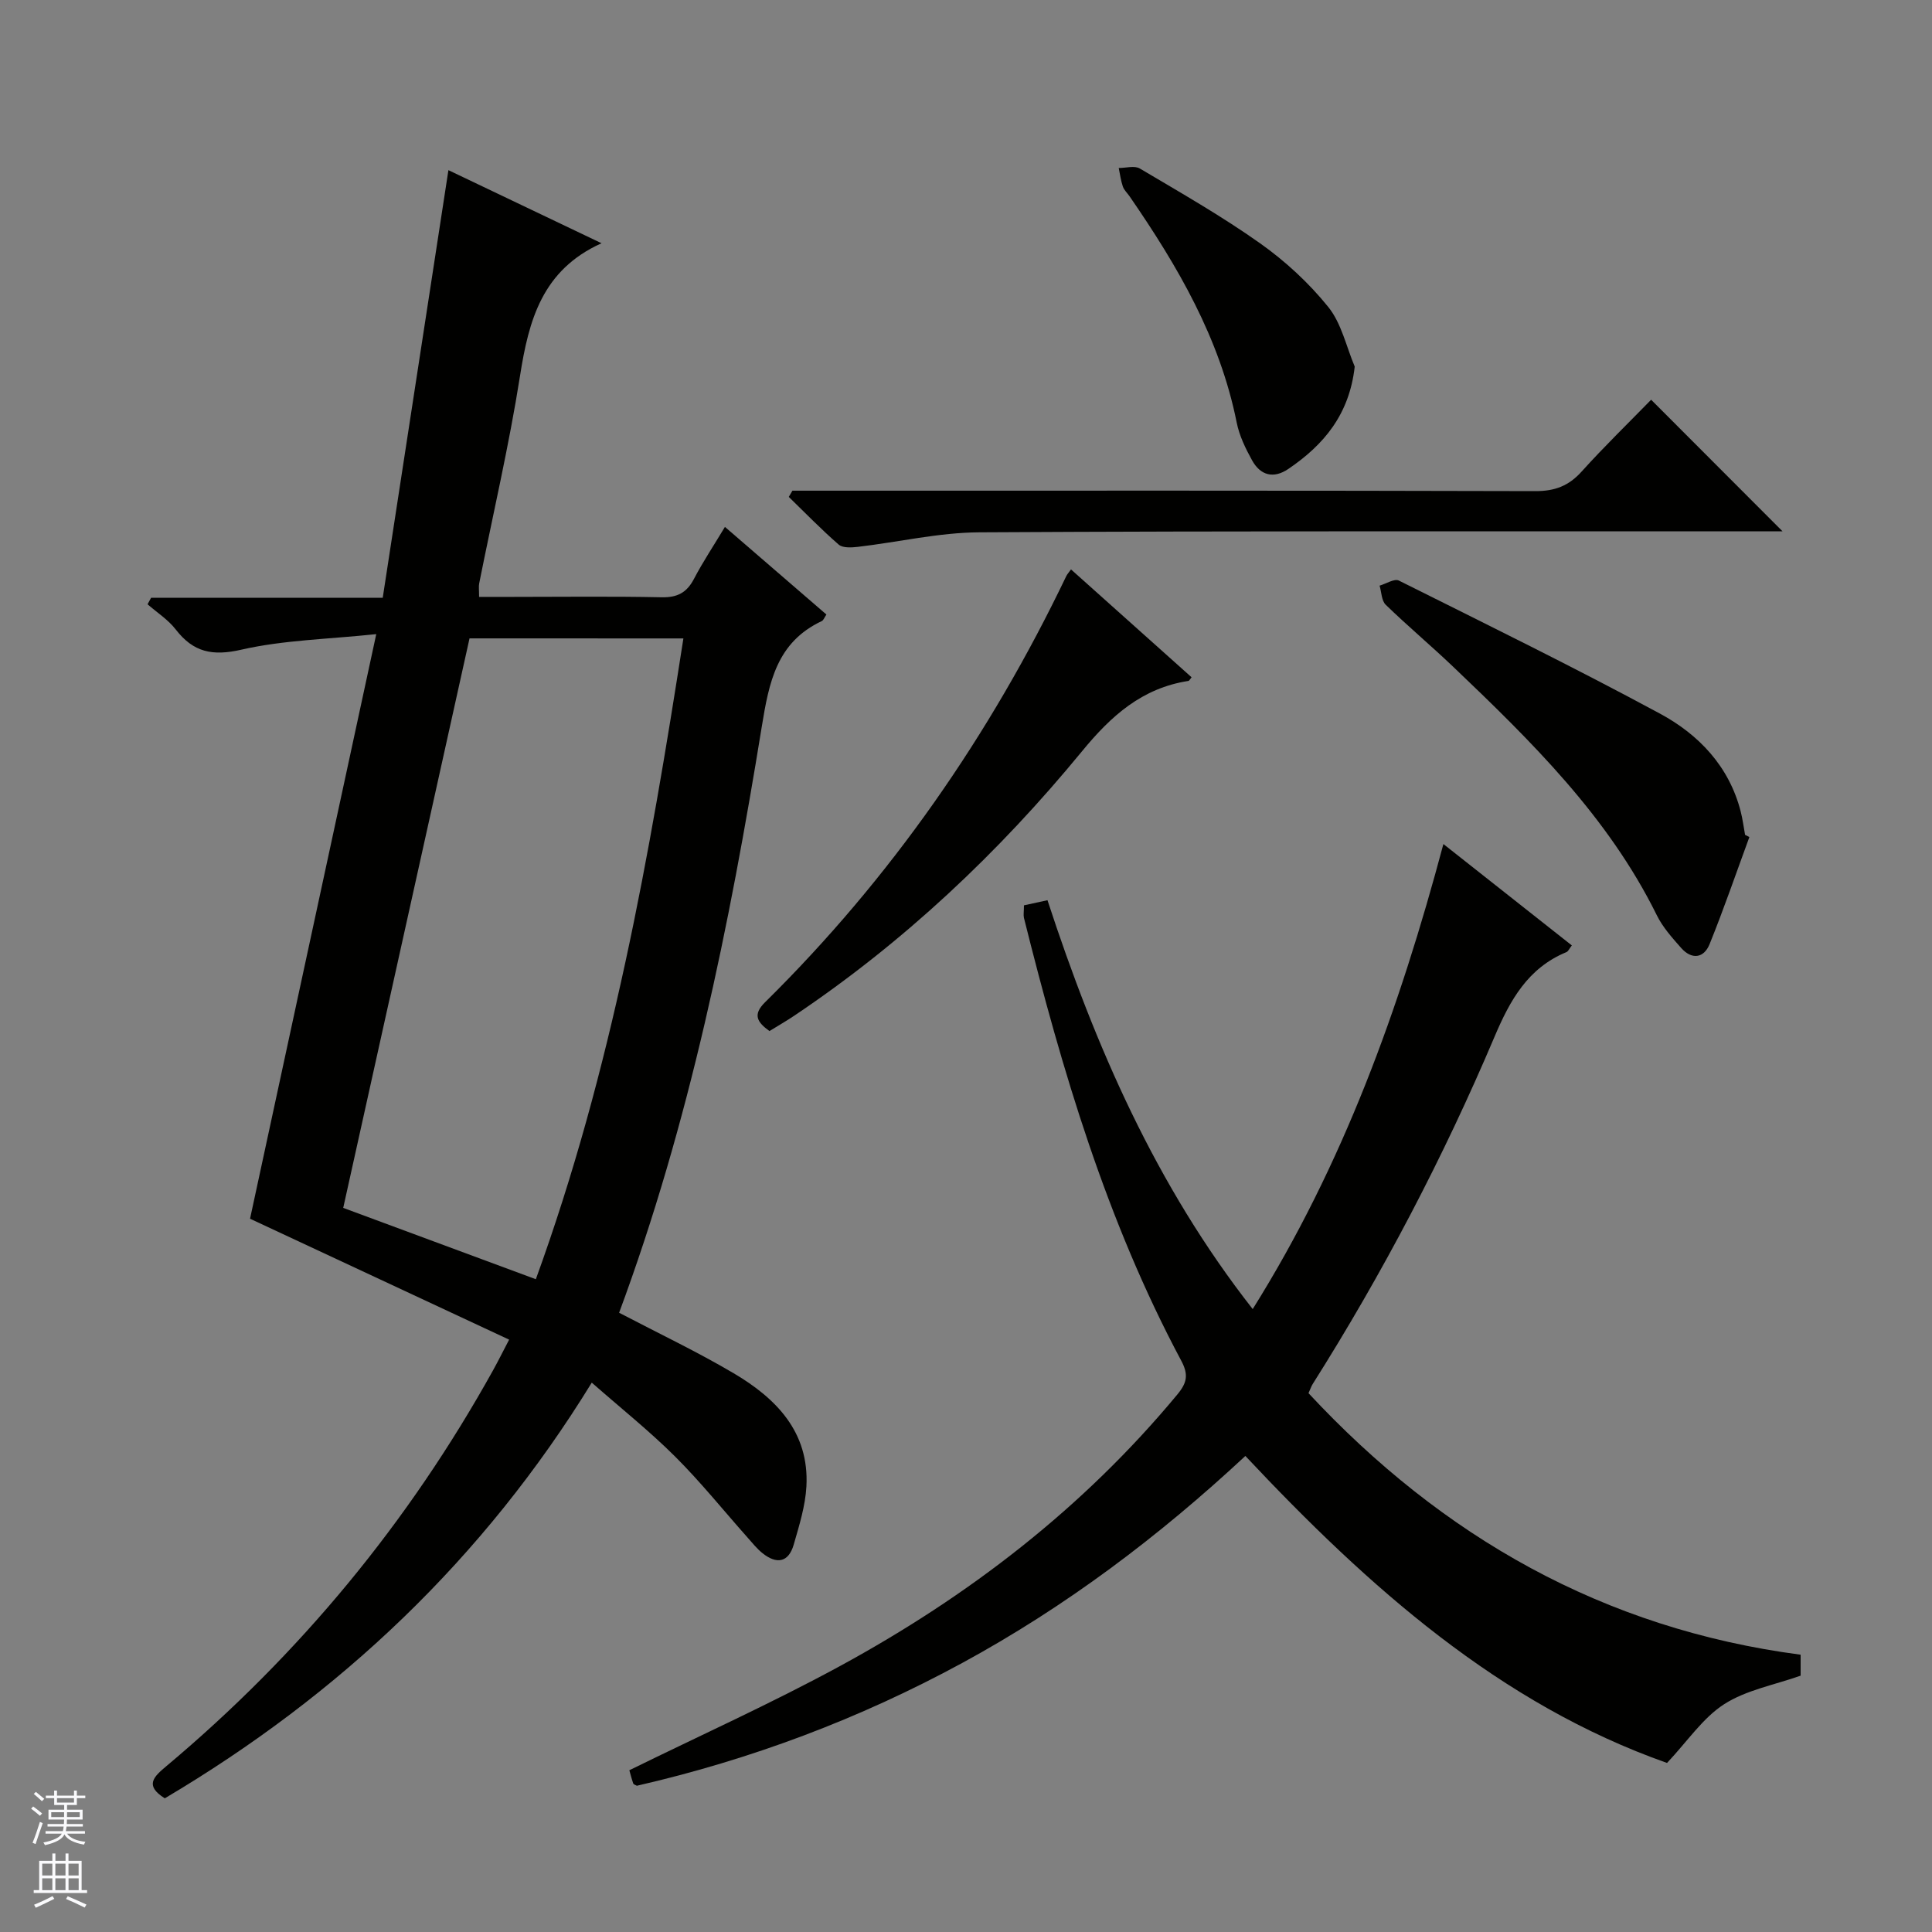
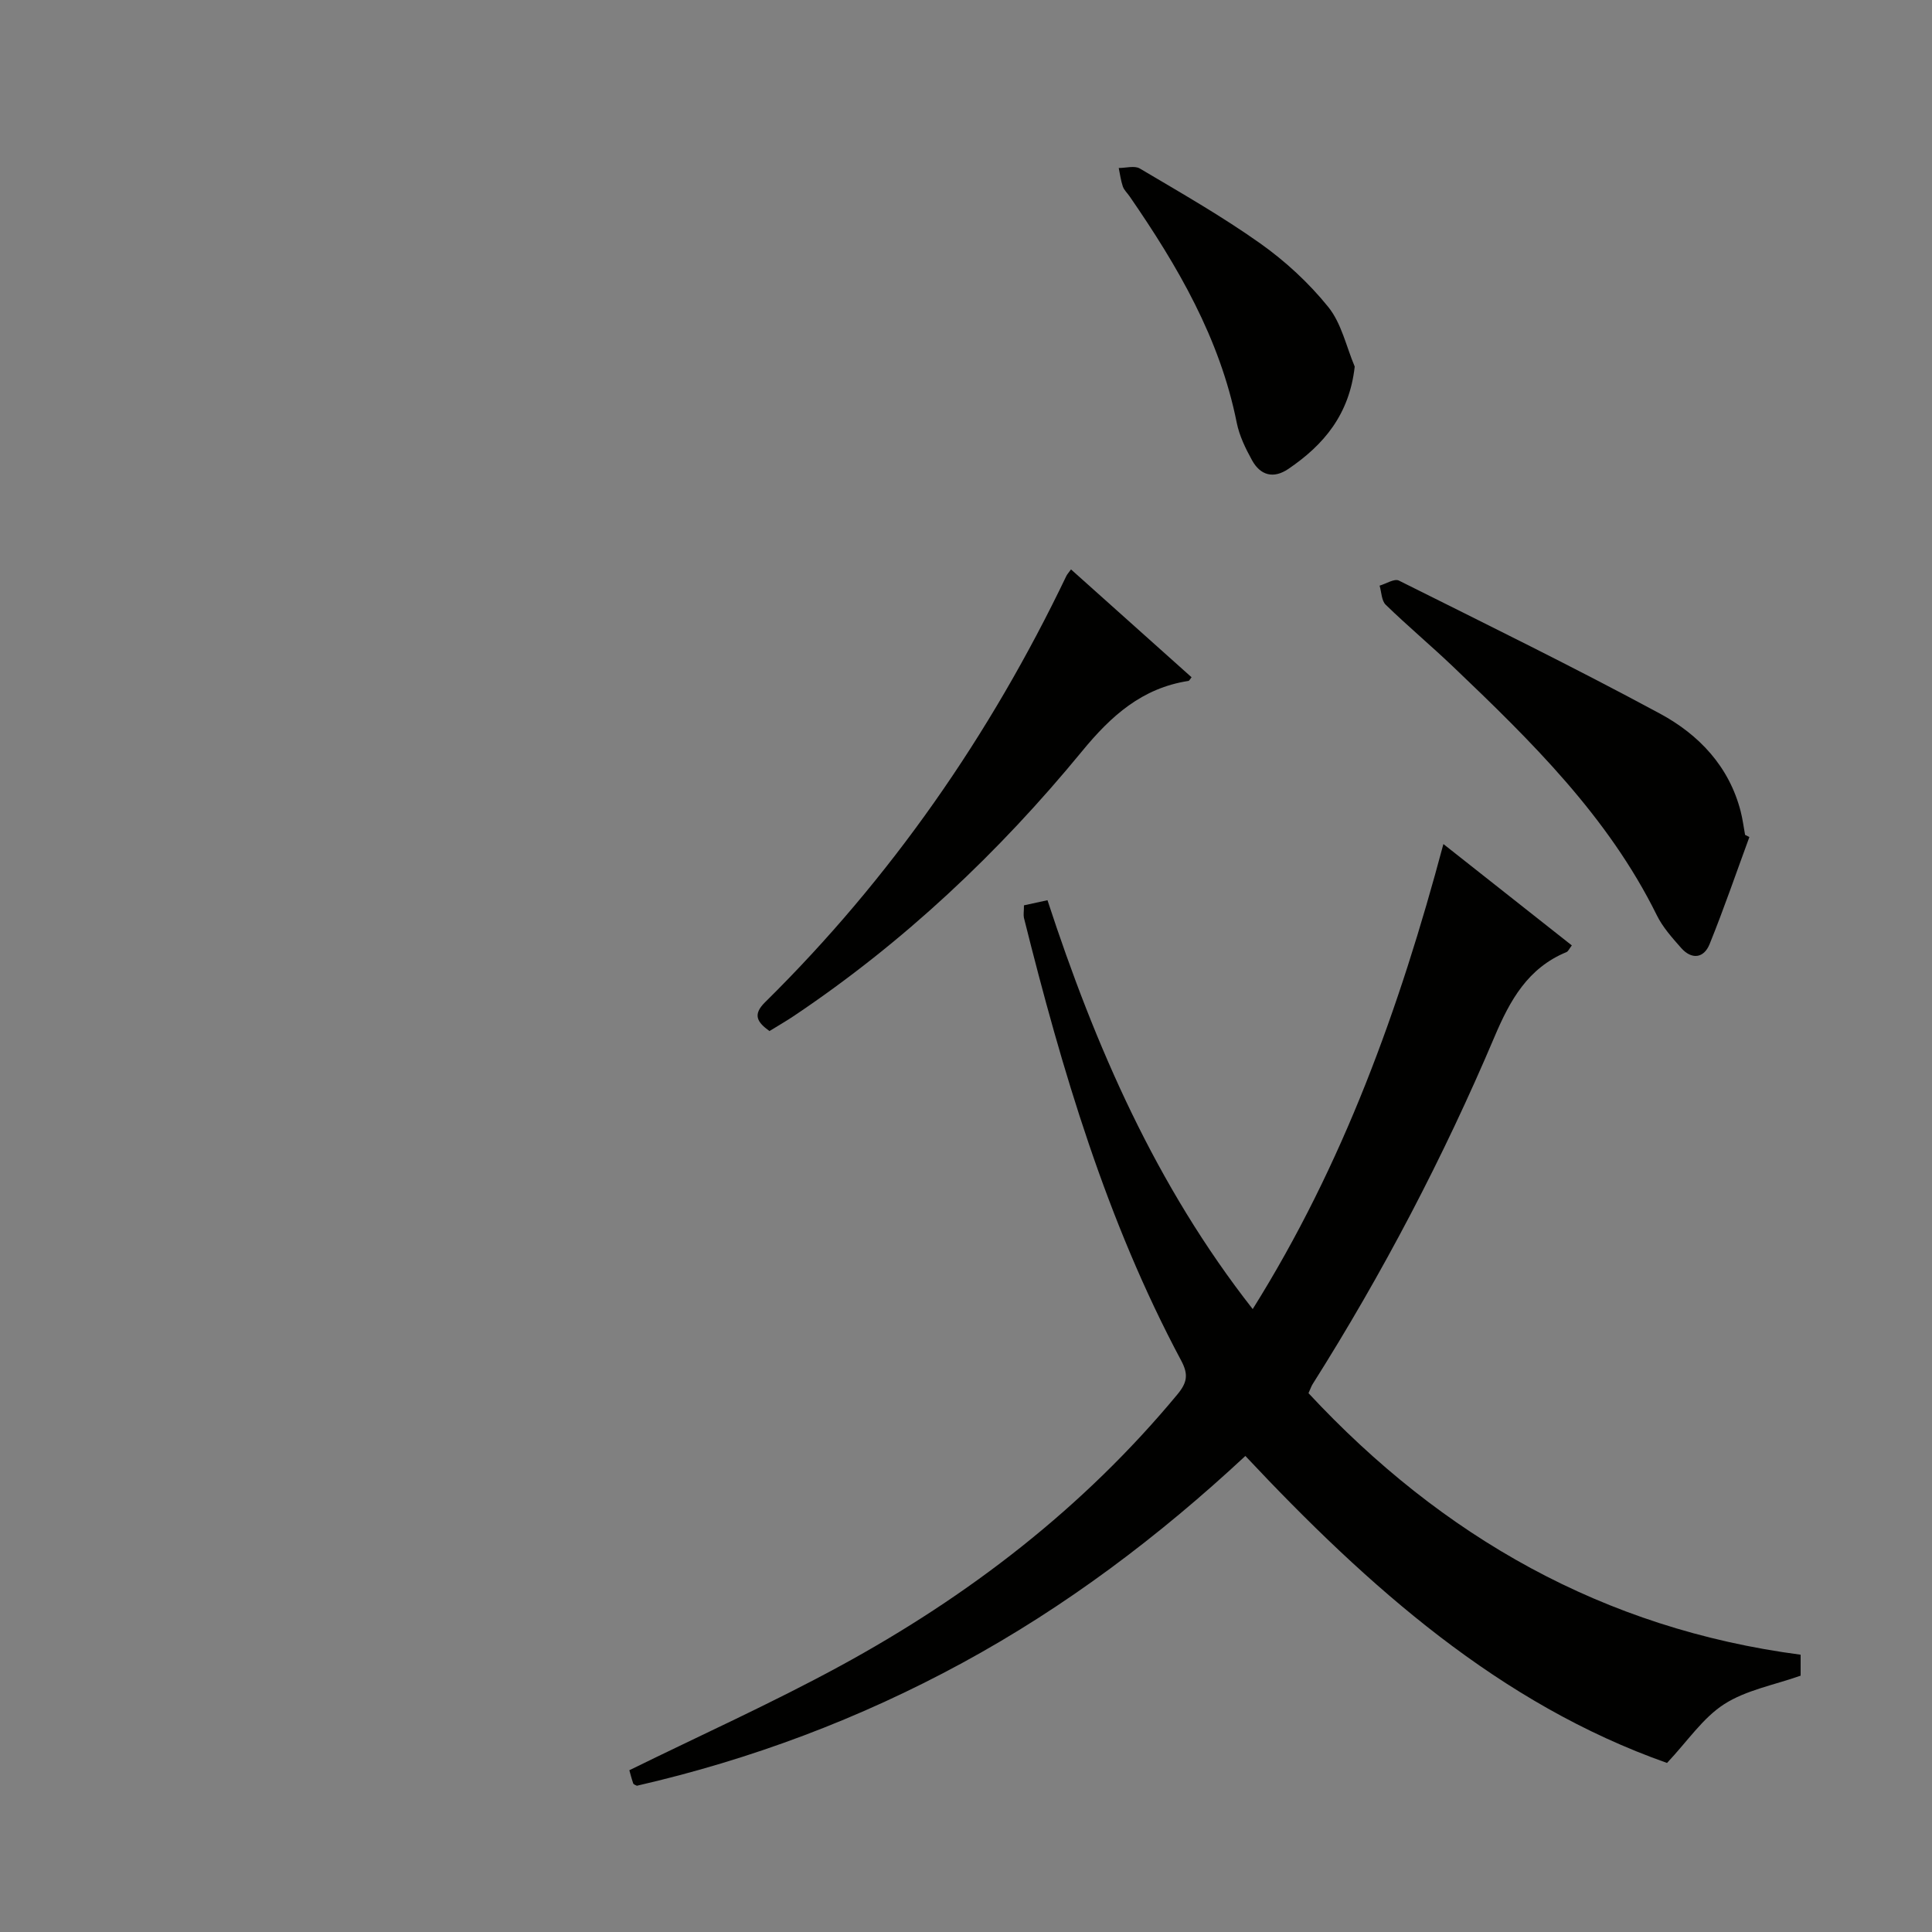
<svg xmlns="http://www.w3.org/2000/svg" enable-background="new 0 0 400 400" viewBox="0 0 400 400">
  <rect x="0" y="0" width="400" height="400" fill="#808080" stroke="none" />
  <g fill="#010100">
-     <path d="m128.18 271.79c8.2 4.29 16.16 8.07 23.72 12.53 8.81 5.2 15.66 12.17 15.06 23.41-.22 4.06-1.49 8.11-2.63 12.07-1.08 3.75-3.57 4.08-6.45 1.78-1.16-.92-2.1-2.12-3.1-3.24-4.97-5.59-9.67-11.45-14.96-16.73-5.28-5.27-11.15-9.95-17.3-15.35-22.39 36.45-52.14 64.58-88.4 86.06-4.32-2.69-2.21-4.53.35-6.68 27.59-23.14 50.14-50.46 67.62-81.95.96-1.73 1.84-3.49 3.32-6.33-17.94-8.37-35.62-16.63-53.64-25.04 8.52-39.45 17.15-79.45 26.13-121.03-10.05 1.06-19.18 1.22-27.89 3.21-6.02 1.38-9.97.56-13.63-4.18-1.57-2.03-3.86-3.49-5.83-5.21.24-.45.49-.89.73-1.34h47.96c4.57-29.74 9.06-59.01 13.6-88.54 10.25 4.89 20.81 9.93 31.7 15.13-12.3 5.54-15.07 15.95-16.88 27.49-2.27 14.4-5.6 28.63-8.45 42.94-.13.63-.02 1.31-.02 2.79h6.79c10.33 0 20.67-.14 30.99.08 3.29.07 5.23-.97 6.72-3.83 1.83-3.5 4.04-6.81 6.4-10.74 7.25 6.26 14.11 12.18 21.01 18.14-.42.61-.6 1.19-.97 1.36-9.32 4.4-10.91 12.62-12.42 21.9-6.68 41.16-14.94 81.98-29.53 121.3zm-30.97-139.62c-8.72 39.3-17.39 78.4-26.15 117.91 13.4 4.96 26.48 9.81 39.88 14.77 15.75-43.33 23.56-87.75 30.55-132.67-14.92-.01-29.2-.01-44.28-.01z" />
    <path d="m212 187.44c1.7-.37 3.1-.68 4.87-1.06 9.92 30.31 22.46 59.1 42.49 84.65 18.73-29.91 30.36-62.12 39.48-96.28 9.2 7.26 17.83 14.08 26.59 20.99-.54.69-.74 1.23-1.11 1.38-7.99 3.3-11.68 9.94-14.9 17.54-10.59 24.98-23.16 48.97-37.66 71.92-.26.41-.41.89-.85 1.86 27.65 29.72 61.08 48.79 101.89 54.15v4.34c-5.48 1.94-11.27 2.97-15.84 5.91-4.4 2.83-7.54 7.61-11.82 12.16-34.57-12.19-61.75-36.34-87.3-63.56-17.93 16.69-37.22 31.23-58.64 42.87-21.29 11.57-43.74 19.99-67.34 25.41-.27-.15-.68-.26-.76-.48-.36-1.05-.63-2.13-.8-2.73 14.73-7.24 29.41-13.85 43.52-21.52 26.68-14.5 50.46-32.78 69.97-56.32 2.02-2.44 2.28-4.13.77-6.96-15.45-28.92-24.67-60.08-32.57-91.7-.13-.64.01-1.34.01-2.57z" />
-     <path d="m164.06 101.59h5.94c49.3 0 98.6-.05 147.9.09 4.01.01 6.89-1.08 9.56-4.05 4.67-5.18 9.68-10.04 14.39-14.87 9.15 9.16 17.84 17.87 27.2 27.24-2.06 0-3.73 0-5.41 0-53.63.02-107.26-.09-160.89.21-8.38.05-16.75 2.03-25.14 3.01-1.31.15-3.13.26-3.97-.47-3.59-3.12-6.91-6.55-10.33-9.87.25-.43.5-.86.75-1.29z" />
    <path d="m362.19 173.3c-2.72 7.4-5.28 14.87-8.24 22.18-1.19 2.94-3.71 3.25-5.89.78-1.86-2.11-3.82-4.29-5.04-6.78-10.08-20.43-26.01-36.03-42.16-51.44-4.57-4.36-9.43-8.43-13.96-12.83-.88-.85-.87-2.62-1.27-3.96 1.35-.39 3.07-1.51 3.99-1.05 18.11 9.04 36.29 17.96 54.1 27.57 8.01 4.33 14.28 10.9 16.67 20.23.41 1.59.61 3.23.91 4.85.29.15.59.3.89.45z" />
    <path d="m221.74 117.89c8.4 7.51 16.67 14.91 24.96 22.33-.31.37-.46.73-.66.76-9.58 1.48-15.97 7.19-22.01 14.55-17.26 21.02-36.95 39.57-59.62 54.78-1.64 1.1-3.35 2.08-5.1 3.16-2.53-1.83-3.54-3.37-.92-5.96 26.05-25.69 46.59-55.3 62.38-88.25.19-.39.51-.72.97-1.37z" />
    <path d="m280.48 75.9c-1.11 9.93-6.4 16.2-13.73 21.18-3.09 2.1-5.8 1.35-7.53-1.79-1.35-2.44-2.63-5.08-3.17-7.78-3.49-17.49-12.24-32.44-22.18-46.86-.47-.68-1.14-1.29-1.4-2.04-.42-1.23-.58-2.55-.85-3.83 1.47.01 3.28-.54 4.37.11 8.42 4.99 16.95 9.85 24.92 15.5 5.21 3.69 10.08 8.19 14.08 13.15 2.75 3.39 3.73 8.19 5.49 12.36z" />
  </g>
-   <path d="m6.45 374.46.42-.45c.65.47 1.27.95 1.85 1.44l-.45.49c-.66-.56-1.26-1.06-1.83-1.48m.93 7.33-.63-.26c.55-1.36 1.05-2.8 1.52-4.33.19.1.38.19.59.27-.46 1.29-.95 2.73-1.48 4.32m-.38-10.38.44-.42c.43.34 1.01.82 1.74 1.44l-.49.49c-.53-.51-1.09-1.01-1.69-1.51m2.5.35h1.72v-1.04h.59v1.04h3.52v-1.04h.59v1.04h1.75v.53h-1.75v1.42h-2.03v.97h3.22v2.03h-3.24c0 .35-.01.66-.03.93h3.32v.53h-3.37c-.03.27-.08.58-.15.94h3.96v.53h-3.71c.67.92 1.93 1.48 3.79 1.68-.13.24-.23.44-.29.59-2.13-.38-3.48-1.08-4.04-2.12-.43.97-1.77 1.72-4.03 2.23-.09-.19-.2-.37-.33-.55 2.1-.42 3.37-1.03 3.81-1.83h-3.36v-.53h3.58c.08-.29.13-.61.16-.94h-3.33v-.53h3.39c.02-.27.04-.58.04-.93h-3.23v-2.03h3.25v-.97h-2.07v-1.42h-1.73zm1.12 3.44v1h2.65c.01-.3.02-.44.01-.4v-.25-.35zm1.19-2h3.52v-.91h-3.52zm4.71 2h-2.63v.59c0 .15-.01.28-.01.4h2.64z" fill="#fafafc" />
-   <path d="m13.55 383.74h.63v1.52h2.72v6.07h1.13v.6h-11.05v-.6h1.13v-6.07h2.73v-1.52h.63v1.52h2.1v-1.52zm-2.68 8.83.38.56c-1.24.63-2.53 1.25-3.85 1.85-.1-.21-.21-.42-.34-.63 1.36-.55 2.63-1.15 3.81-1.78m-2.13-4.27h2.1v-2.45h-2.1zm0 3.04h2.1v-2.46h-2.1zm2.72-3.04h2.1v-2.45h-2.1zm0 3.04h2.1v-2.46h-2.1zm6.07 3.6c-1.41-.71-2.7-1.3-3.86-1.78l.35-.56c1.45.62 2.75 1.19 3.88 1.72zm-1.25-9.09h-2.1v2.45h2.1zm-2.09 5.49h2.1v-2.46h-2.1z" fill="#fafafc" />
</svg>